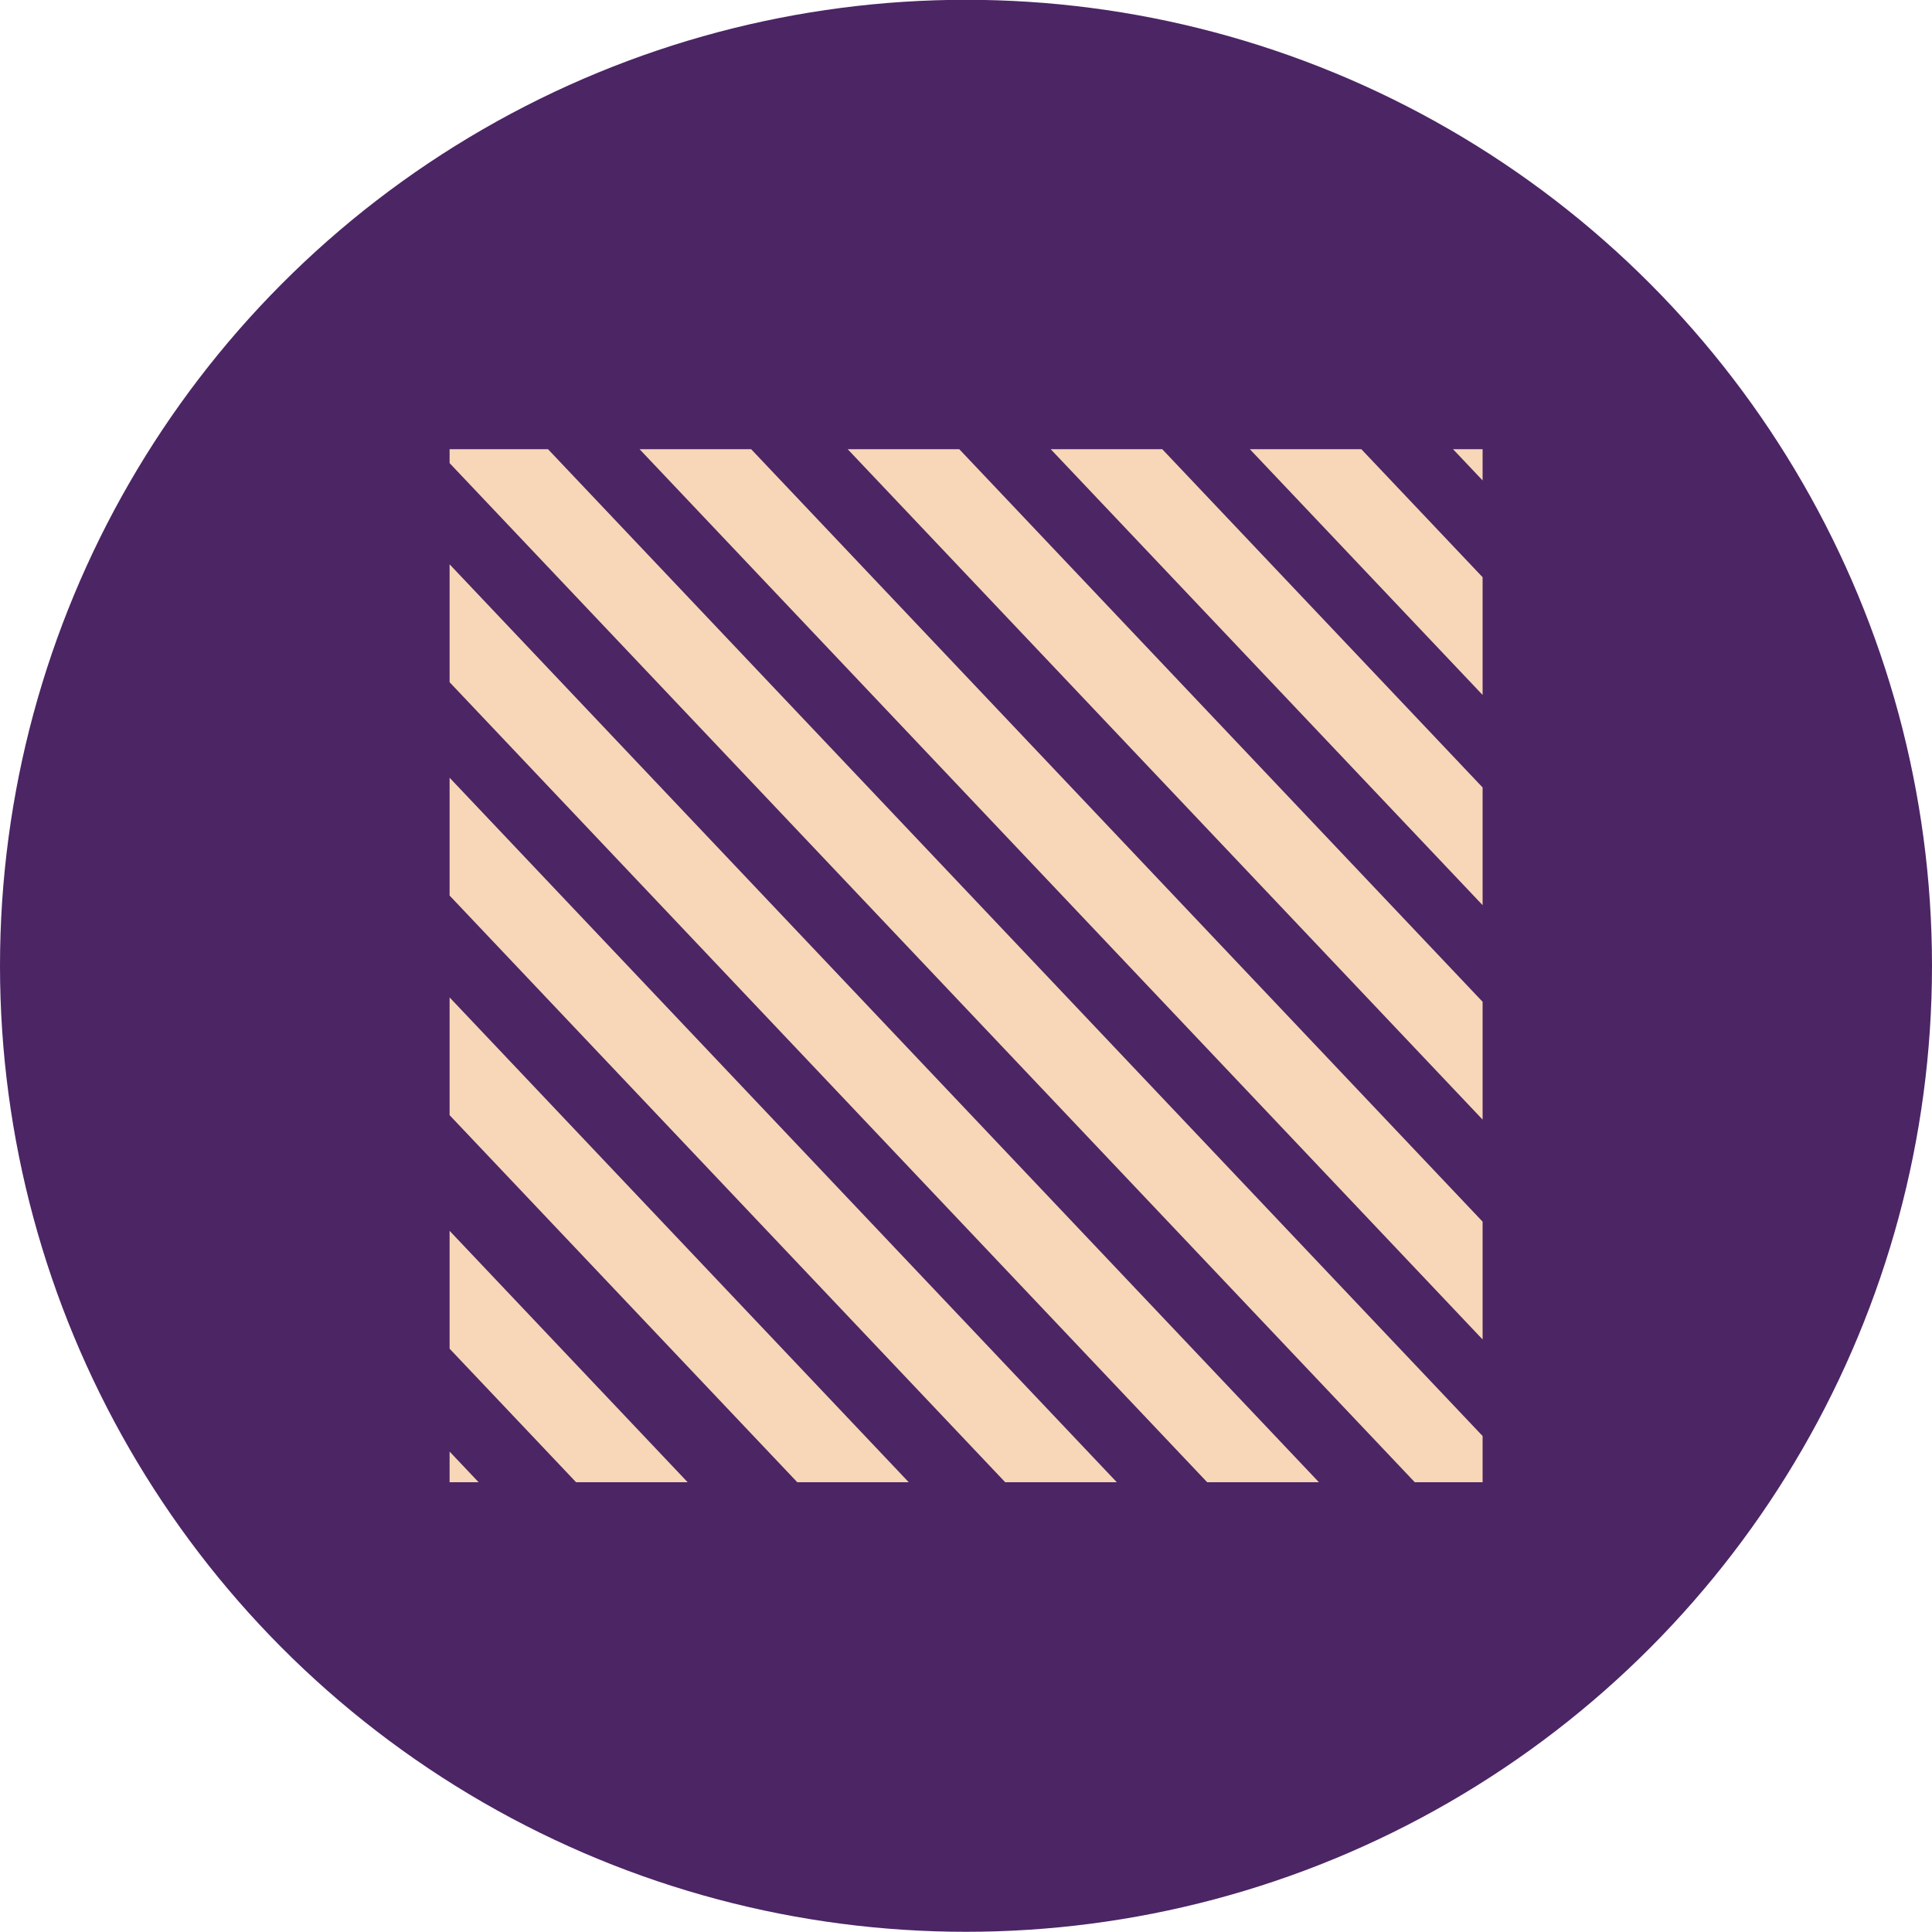
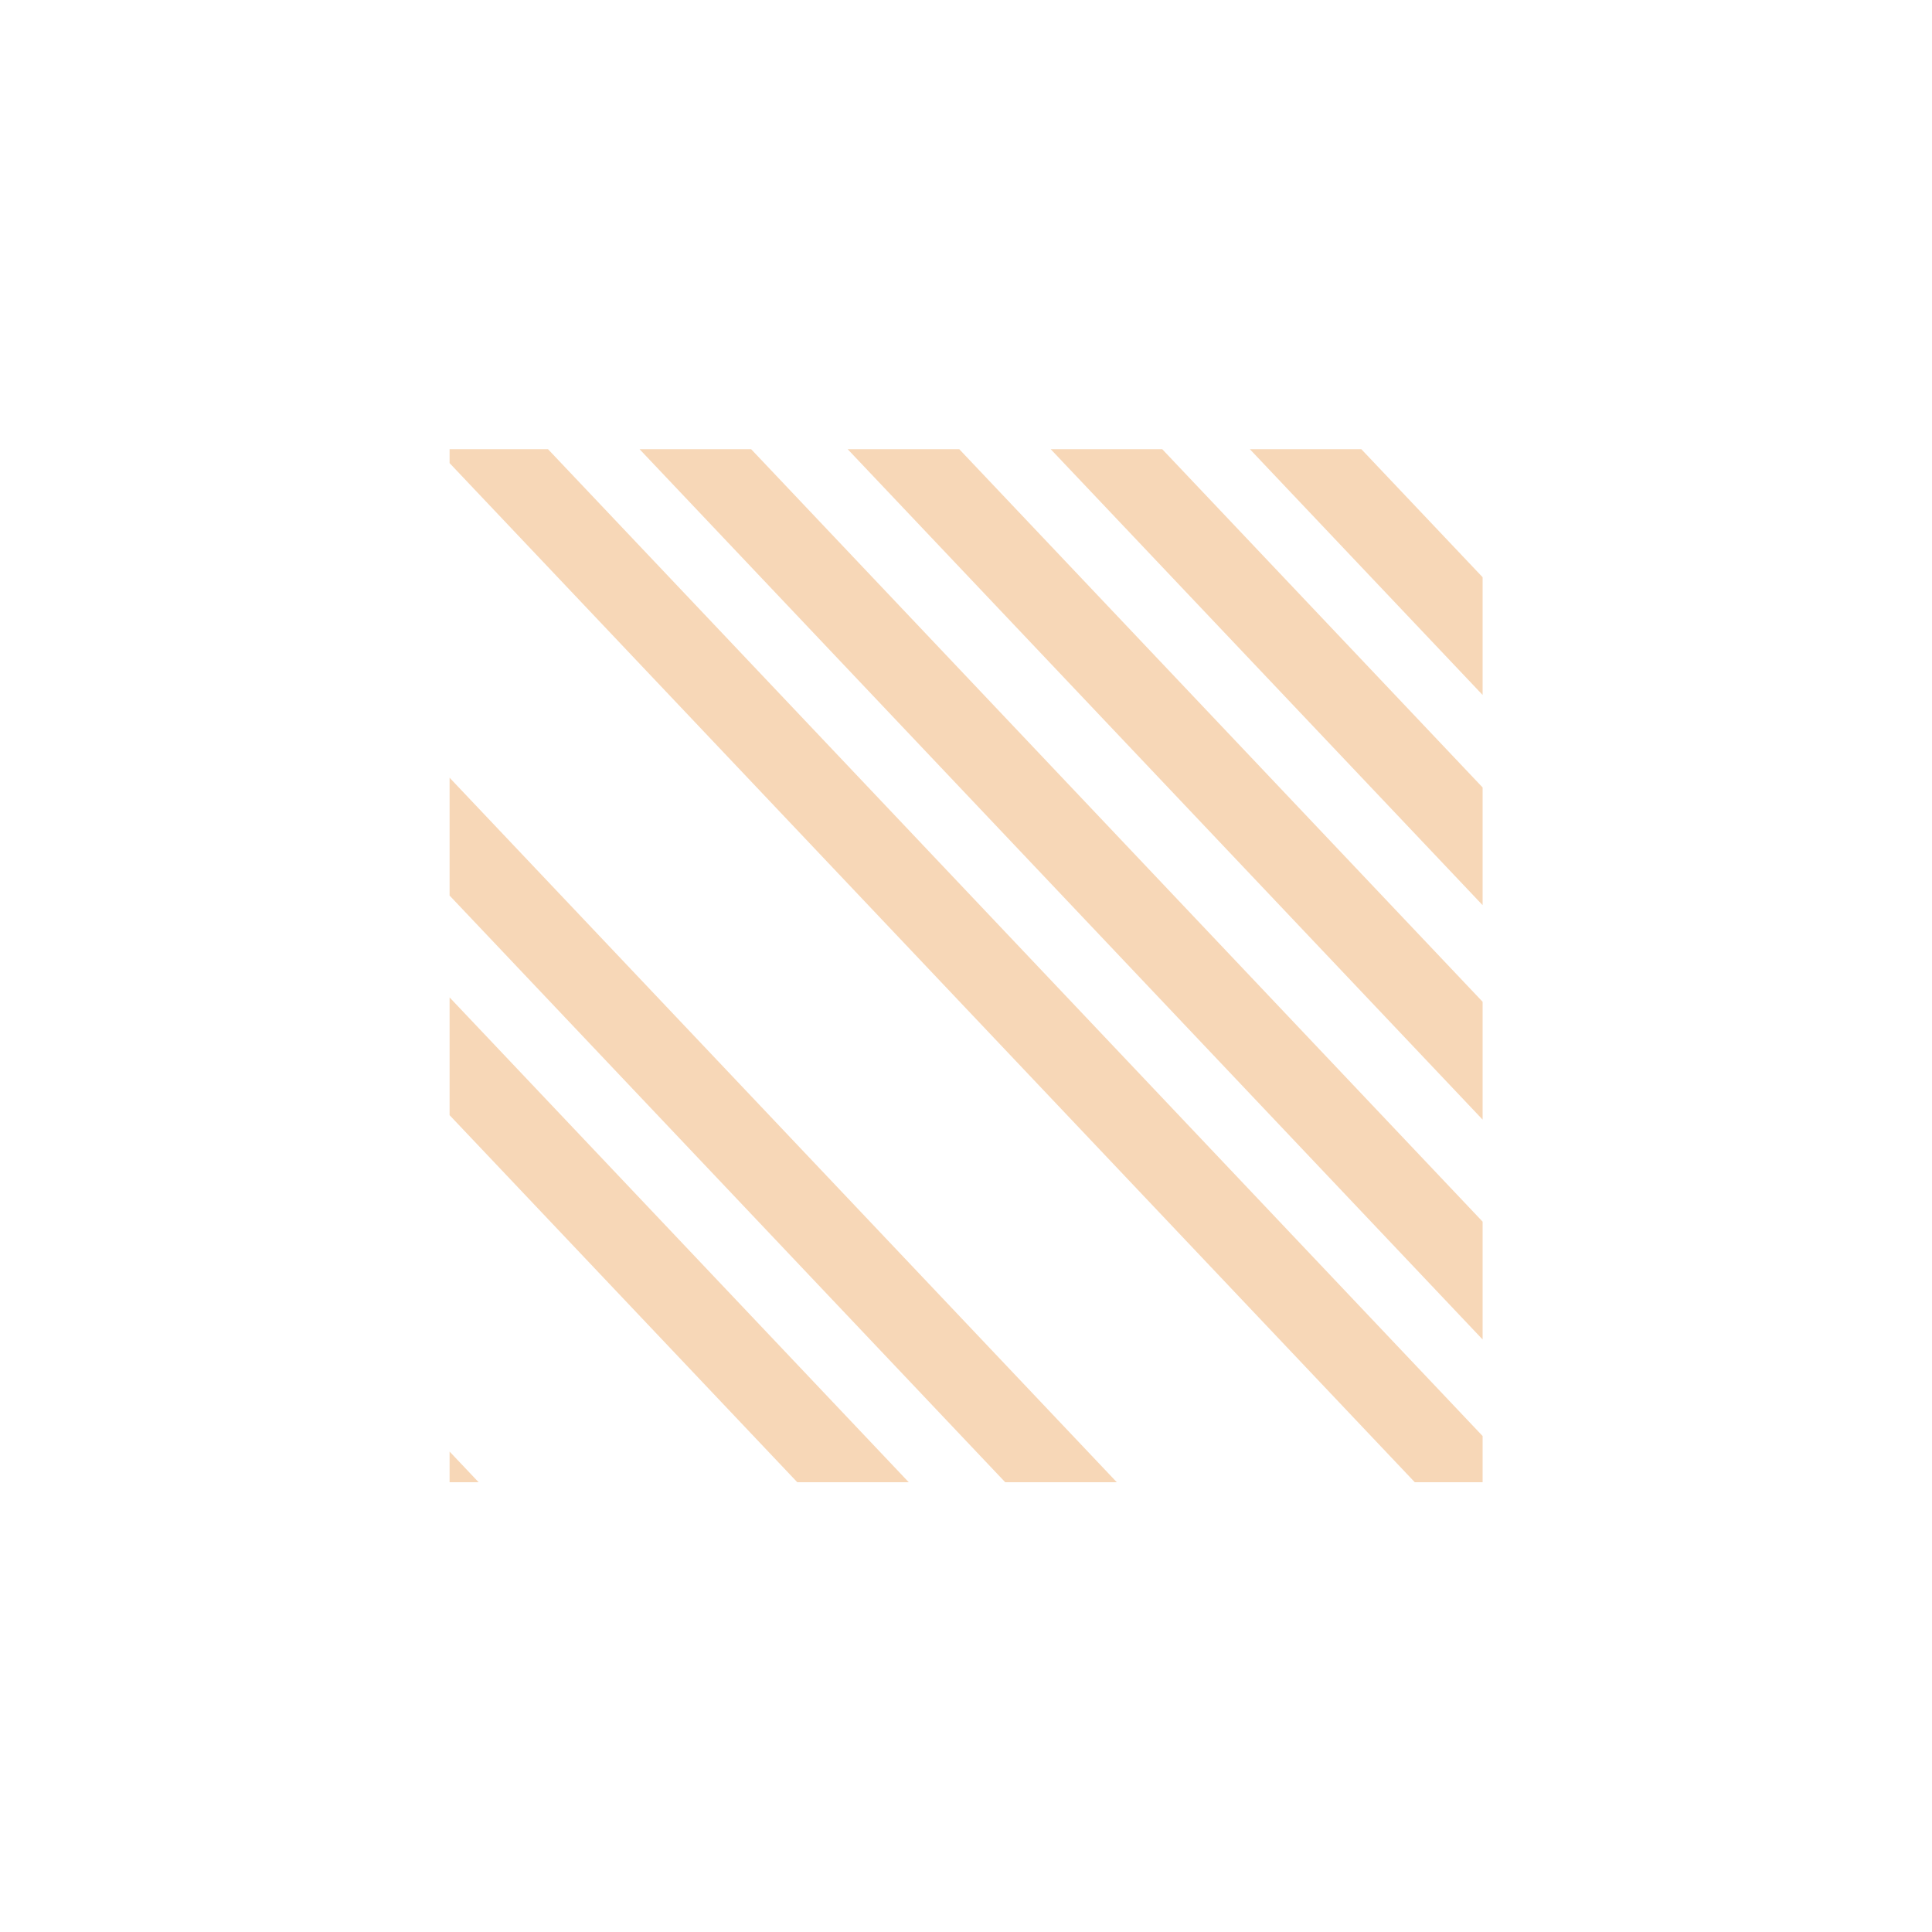
<svg xmlns="http://www.w3.org/2000/svg" id="Calque_1" viewBox="0 0 96 96">
  <defs>
    <style>.cls-1{fill:none;}.cls-2{clip-path:url(#clippath);}.cls-3{fill:#f7d7b7;}.cls-4{fill:#4c2565;}</style>
    <clipPath id="clippath">
      <rect class="cls-1" x="22.34" y="22.33" width="51.33" height="51.33" transform="translate(.01 95.99) rotate(-90)" />
    </clipPath>
  </defs>
  <g id="Collaboration">
-     <circle class="cls-4" cx="48" cy="47.99" r="48" />
    <g class="cls-2">
      <g>
        <polygon class="cls-3" points="56.38 108.07 53.61 111 -11.71 42.03 -8.94 39.1 56.38 108.07" />
-         <polygon class="cls-3" points="63.23 104.34 60.46 107.26 -4.86 38.3 -2.08 35.37 63.23 104.34" />
        <polygon class="cls-3" points="67.78 97.54 65.01 100.46 -.31 31.5 2.46 28.57 67.78 97.54" />
        <polygon class="cls-3" points="72 91.08 69.23 94.01 3.91 25.04 6.68 22.11 72 91.08" />
-         <polygon class="cls-3" points="76.55 85.28 73.77 88.21 8.46 19.24 11.23 16.31 76.55 85.28" />
        <polygon class="cls-3" points="82.35 80.52 79.58 83.45 14.26 14.48 17.03 11.55 82.35 80.52" />
        <polygon class="cls-3" points="87.89 75.72 85.12 78.65 19.81 9.68 22.58 6.75 87.89 75.72" />
        <polygon class="cls-3" points="93.57 70.79 90.79 73.71 25.48 4.75 28.25 1.82 93.57 70.79" />
        <polygon class="cls-3" points="99.11 65.99 96.34 68.91 31.02 -.05 33.79 -2.98 99.11 65.99" />
        <polygon class="cls-3" points="104.14 60.85 101.37 63.78 36.05 -5.19 38.82 -8.11 104.14 60.85" />
-         <polygon class="cls-3" points="109.69 56.05 106.92 58.98 41.6 -9.99 44.37 -12.91 109.69 56.05" />
        <polygon class="cls-3" points="114.06 51.43 111.29 54.36 45.97 -14.61 48.75 -17.54 114.06 51.43" />
      </g>
    </g>
  </g>
</svg>